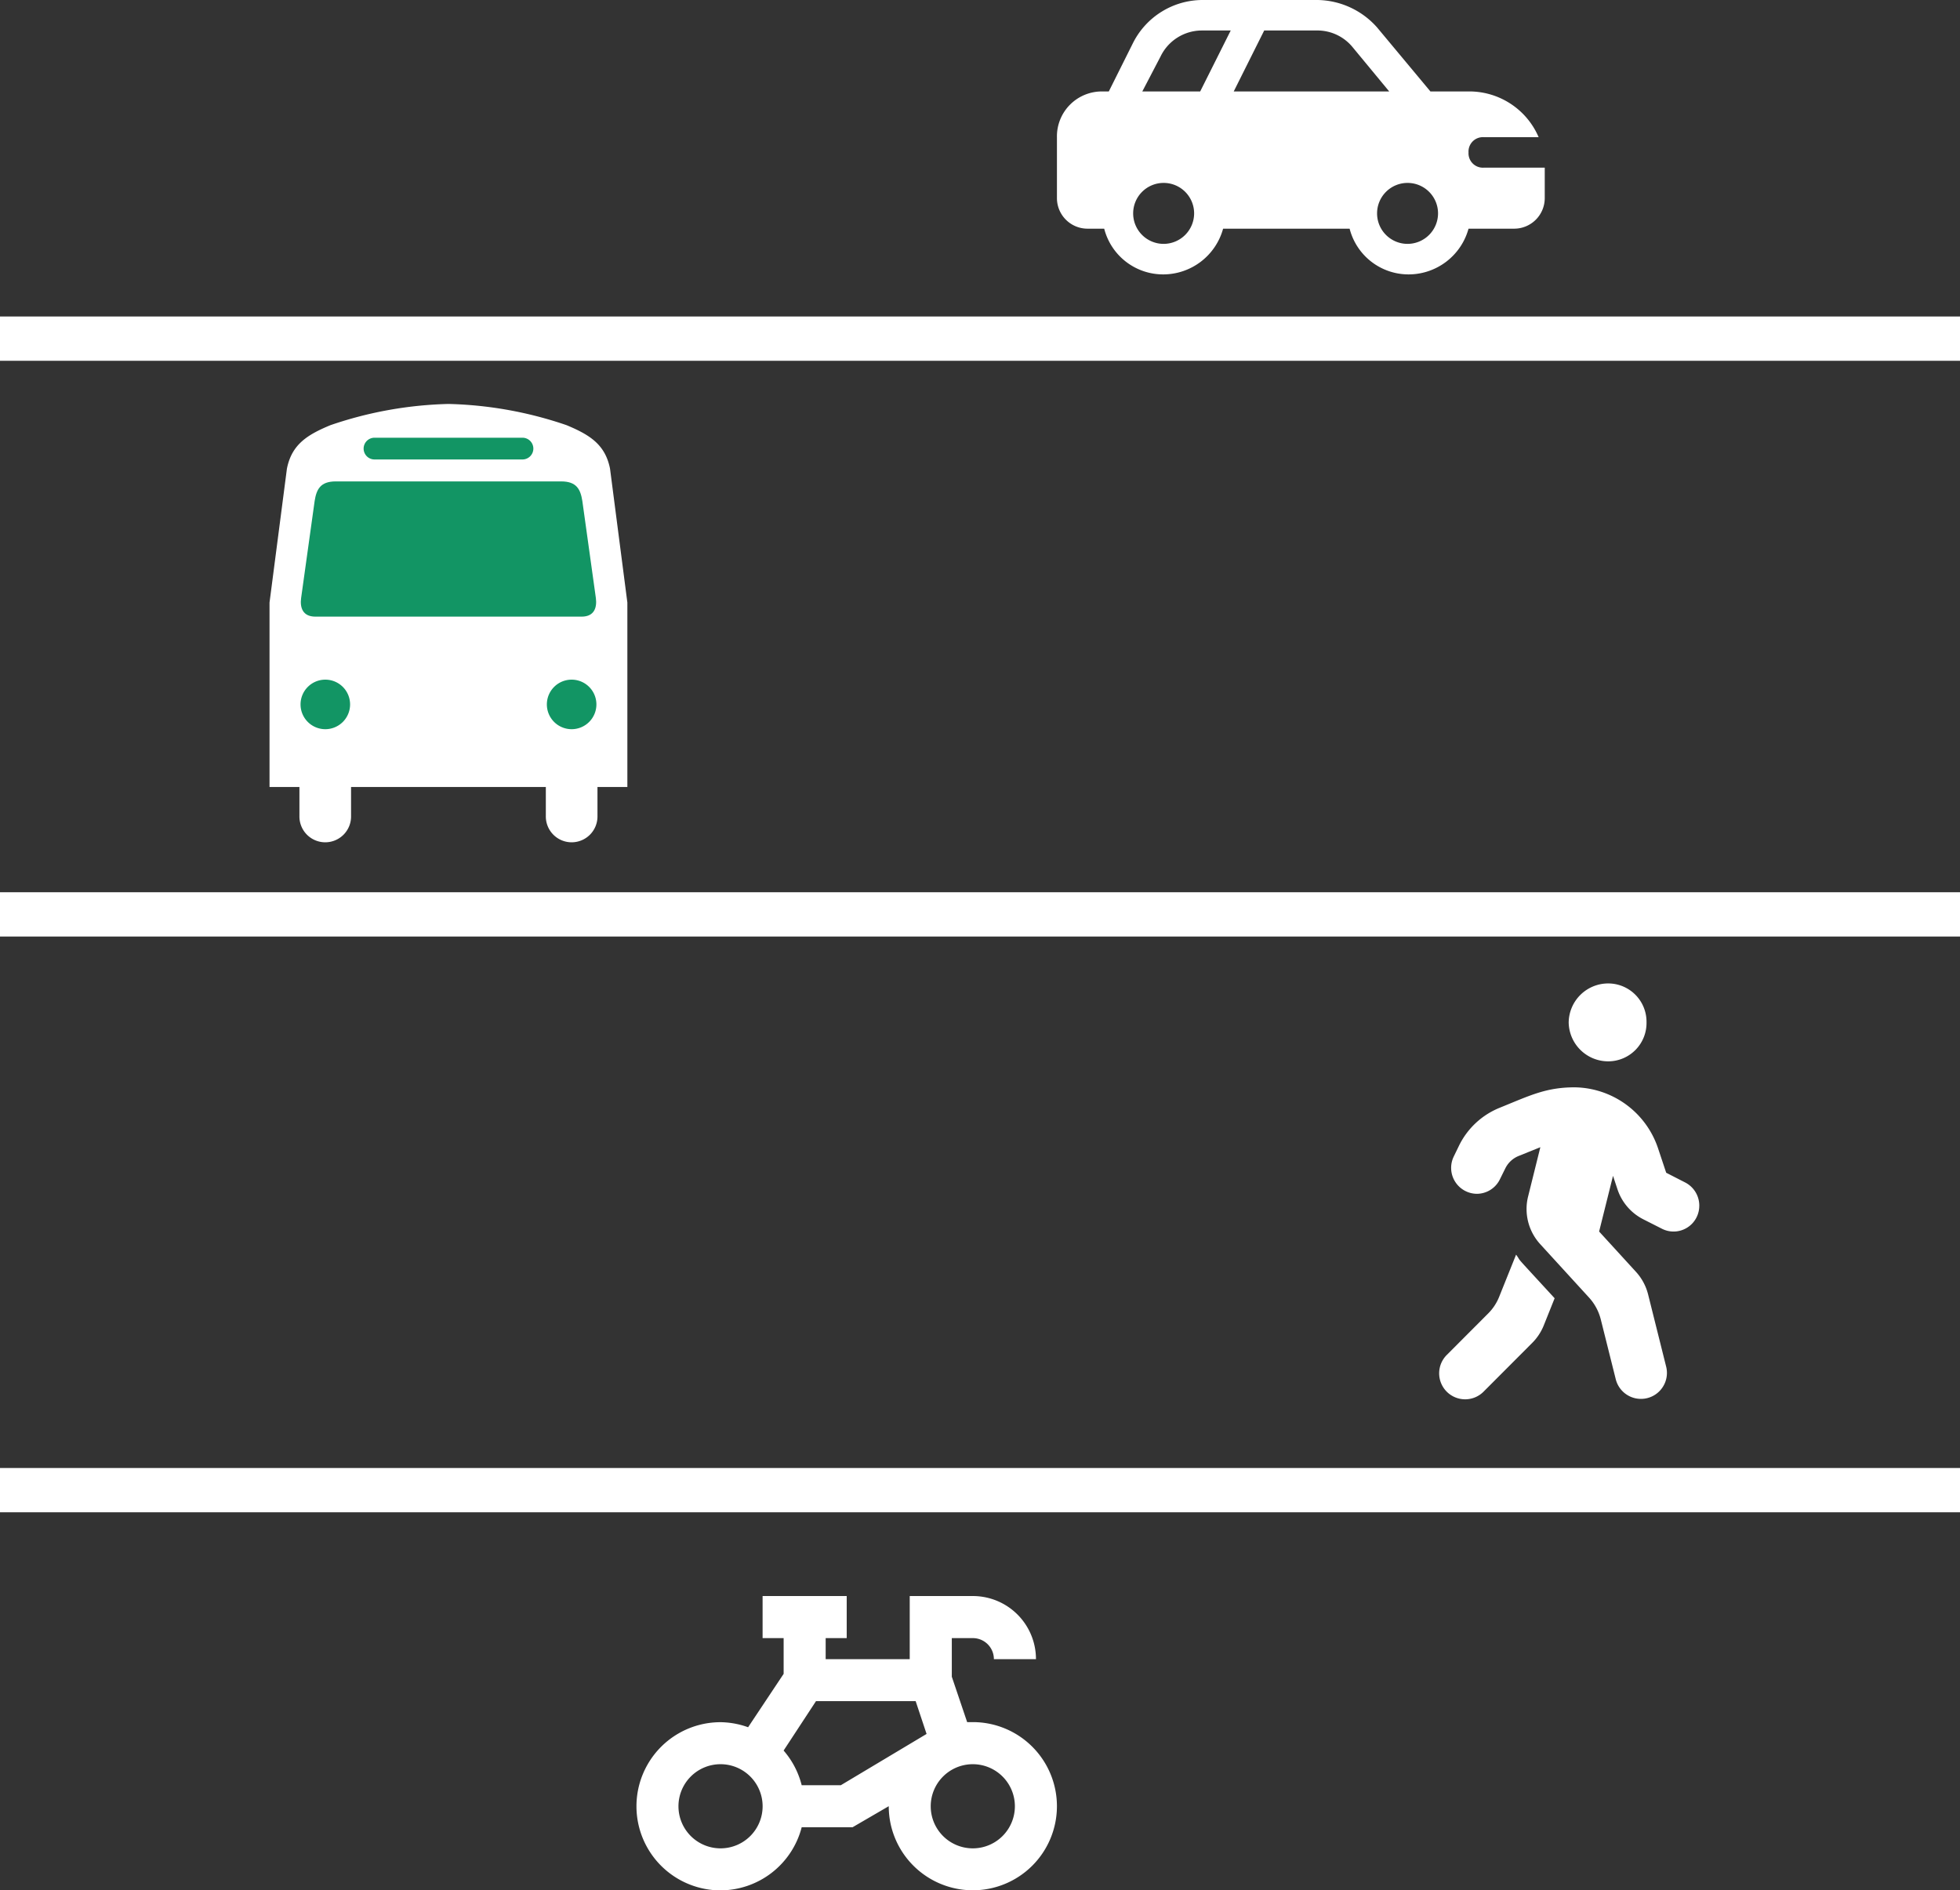
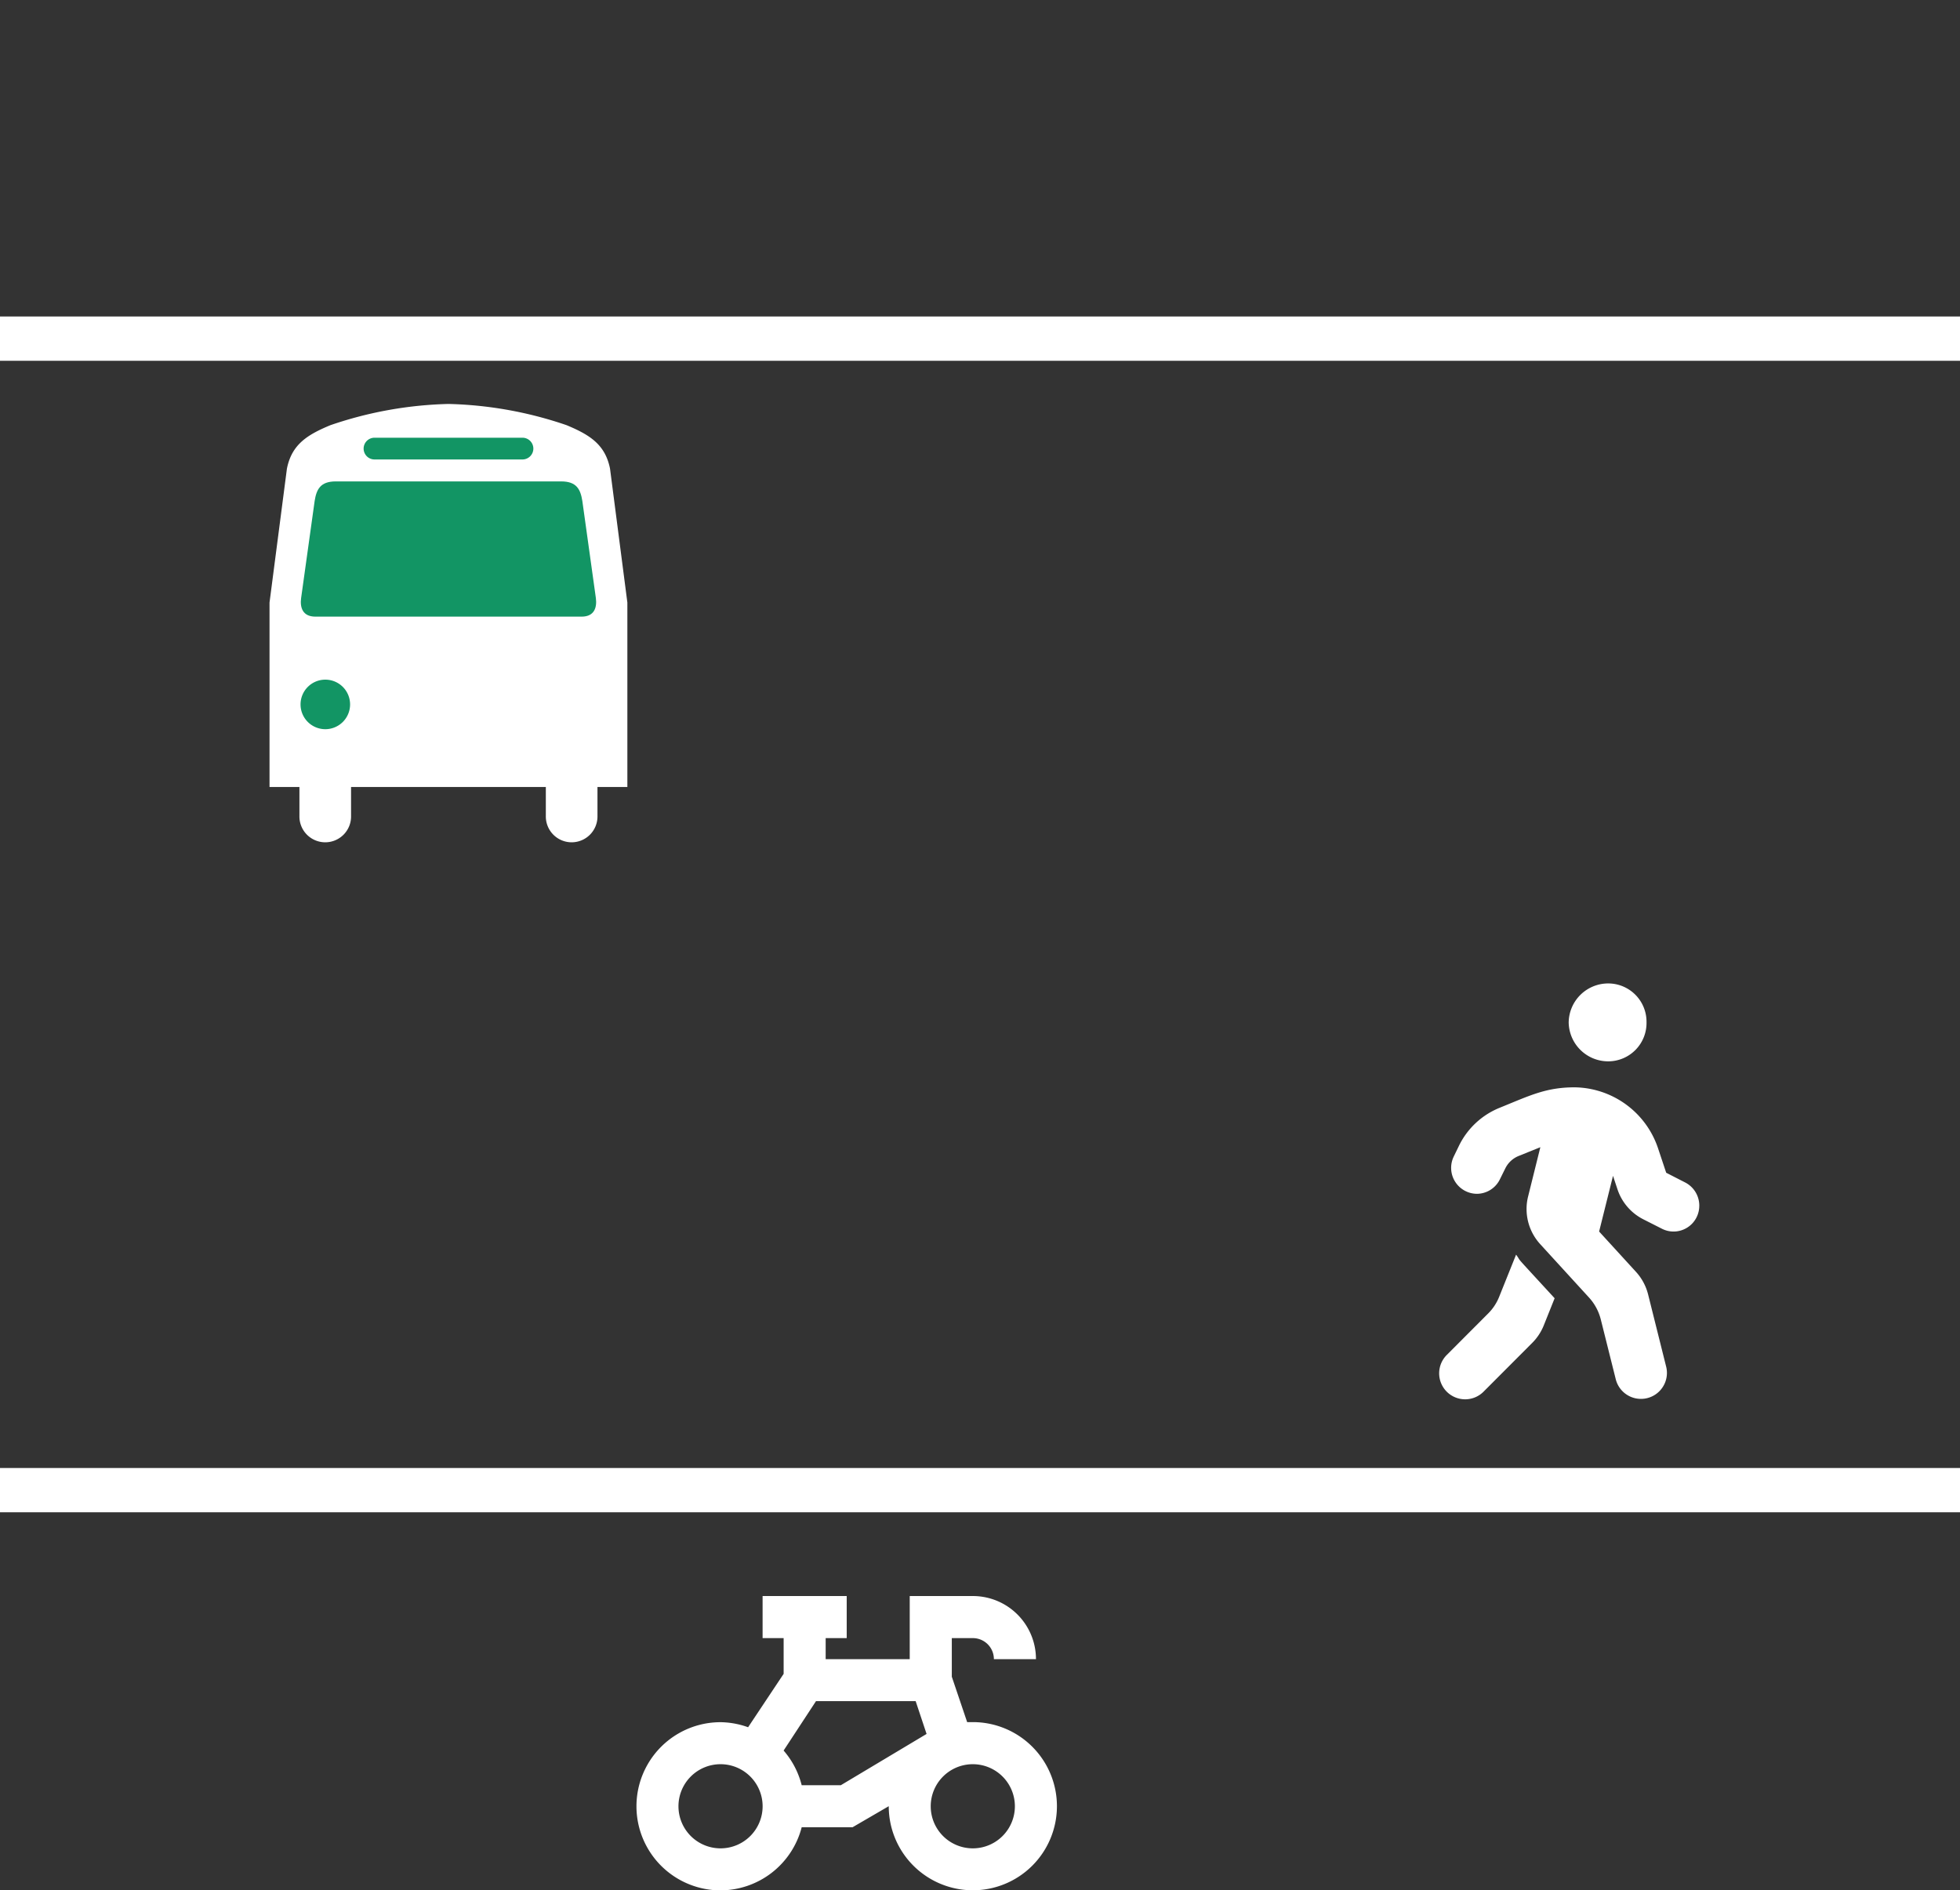
<svg xmlns="http://www.w3.org/2000/svg" width="177" height="170.73" viewBox="0 0 177 170.73">
  <rect x="0" y="0" width="177" height="170.73" fill="#333333" stroke="none" />
  <g id="Icoon-scheiden-verkeersstromen" transform="translate(-702.5 -3993.915)">
-     <path id="_6646589_and_car_transport_vehicles_icon" data-name="6646589_and_car_transport_vehicles_icon" d="M37.169,22.766a1.3,1.3,0,0,1,1.377-1.377H43.5a6.812,6.812,0,0,0-6.333-4.13H33.728l-4.818-5.782A7.319,7.319,0,0,0,23.54,9H13.078a7.046,7.046,0,0,0-6.195,3.855l-2.2,4.405H4.13A4.056,4.056,0,0,0,0,21.39V26.9a2.761,2.761,0,0,0,2.753,2.753H4.268a5.493,5.493,0,0,0,5.369,4.13,5.615,5.615,0,0,0,5.369-4.13H26.431a5.493,5.493,0,0,0,5.369,4.13,5.615,5.615,0,0,0,5.369-4.13H41.3A2.761,2.761,0,0,0,44.052,26.9V24.143H38.546A1.3,1.3,0,0,1,37.169,22.766ZM9.636,31.026a2.753,2.753,0,1,1,2.753-2.753A2.761,2.761,0,0,1,9.636,31.026Zm3.3-13.766H7.709l1.652-3.166a4.146,4.146,0,0,1,3.717-2.34h2.616Zm3.029,0,2.753-5.507H23.54a4.116,4.116,0,0,1,3.166,1.514l3.3,3.992ZM31.663,31.026a2.753,2.753,0,1,1,2.753-2.753A2.761,2.761,0,0,1,31.663,31.026Z" transform="translate(797.948 3984.915)" fill="#fff" />
    <g id="Layer_2" data-name="Layer 2" transform="translate(759.975 4138.064)">
      <path id="Path_45" data-name="Path 45" d="M9.594,31.581a7.594,7.594,0,0,0,7.329-5.7h4.595l3.266-1.9h0a7.594,7.594,0,1,0,7.594-7.594h-.513l-1.386-4.1V8.8h1.9a1.9,1.9,0,0,1,1.9,1.9h3.8a5.7,5.7,0,0,0-5.7-5.7h-5.7v5.7H19.088V8.8h1.9V5H13.392V8.8h1.9v3.228l-3.209,4.822a7.6,7.6,0,0,0-2.487-.456,7.594,7.594,0,1,0,0,15.189Zm10.86-9.493H16.923a7.594,7.594,0,0,0-1.633-3.133l2.924-4.462h9l.987,2.962Zm15.721,1.9a3.8,3.8,0,1,1-3.8-3.8A3.8,3.8,0,0,1,36.175,23.986Zm-26.581-3.8a3.8,3.8,0,1,1-3.8,3.8,3.8,3.8,0,0,1,3.8-3.8Z" transform="translate(-2 -5)" fill="#fff" />
    </g>
    <line id="Line_25" data-name="Line 25" x2="177" transform="translate(702.5 4024.5)" fill="none" stroke="#fff" stroke-width="4" />
-     <line id="Line_26" data-name="Line 26" x2="177" transform="translate(702.5 4076.5)" fill="none" stroke="#fff" stroke-width="4" />
    <line id="Line_27" data-name="Line 27" x2="177" transform="translate(702.5 4128.5)" fill="none" stroke="#fff" stroke-width="4" />
    <path id="_8665658_person_walking_icon" data-name="8665658_person_walking_icon" d="M15.236,7.036a3.463,3.463,0,0,0,3.452-3.518A3.463,3.463,0,0,0,15.236,0a3.569,3.569,0,0,0-3.577,3.518A3.57,3.57,0,0,0,15.236,7.036ZM5.393,28.271a4.463,4.463,0,0,1-1.044,1.575L.684,33.52A2.347,2.347,0,1,0,4,36.841l4.351-4.36A4.743,4.743,0,0,0,9.4,30.906l.99-2.473c-4.058-4.415-2.84-3.059-3.481-3.939Zm18.06-8.195a2.348,2.348,0,0,0-1.288-2.107l-1.7-.871-.718-2.153A8.056,8.056,0,0,0,12.2,9.383c-2.608,0-4.064.749-6.786,1.852a7,7,0,0,0-3.641,3.381l-.485,1A2.343,2.343,0,0,0,3.359,19a2.326,2.326,0,0,0,2.079-1.292l.495-1a2.308,2.308,0,0,1,1.209-1.127L9.1,14.791,7.994,19.241a4.635,4.635,0,0,0-.139,1.136,4.705,4.705,0,0,0,1.231,3.169l4.388,4.8a4.606,4.606,0,0,1,1.09,2.024l1.346,5.379a2.346,2.346,0,0,0,4.621-.575,2.312,2.312,0,0,0-.069-.561l-1.631-6.524a4.726,4.726,0,0,0-1.09-2.035l-3.334-3.647,1.255-5.03.4,1.209A4.7,4.7,0,0,0,18.392,21.3l1.7.861a2.3,2.3,0,0,0,1.036.247A2.324,2.324,0,0,0,23.452,20.076Z" transform="translate(832.503 4082.736)" fill="#fff" />
    <g id="Group_260" data-name="Group 260" transform="translate(-6.855 1321.45)">
      <g id="Group_64" data-name="Group 64" transform="translate(733.695 2708.945)">
        <path id="path2115" d="M16.317,0A35.405,35.405,0,0,0,5.5,1.92C3.4,2.792,2.007,3.665,1.571,5.846L0,17.939V34.6H2.7v2.613a2.332,2.332,0,1,0,4.663,0V34.6H24.952v2.613a2.332,2.332,0,1,0,4.663,0V34.6h2.7V17.939L30.749,5.846c-.436-2.181-1.832-3.054-3.927-3.927A35.405,35.405,0,0,0,16,0" transform="translate(0)" fill="#fff" />
        <g id="g2117" transform="translate(0)">
          <g id="g2119">
            <g id="g2121">
-               <path id="path2123" d="M277.35,278.056a2.237,2.237,0,1,0-2.237-2.237A2.237,2.237,0,0,0,277.35,278.056Z" transform="translate(-250.068 -248.678)" fill="#129564" />
-               <path id="path2125" fill="#129564" />
-             </g>
+               </g>
            <g id="g2127">
              <path id="path2129" d="M33.011,278.056a2.237,2.237,0,1,1,2.237-2.237A2.237,2.237,0,0,1,33.011,278.056Z" transform="translate(-27.973 -248.678)" fill="#129564" />
-               <path id="path2131" fill="#129564" />
            </g>
          </g>
          <path id="path2133" d="M101.15,35.51H94.674a.982.982,0,1,1,0-1.963h13.3a.982.982,0,1,1,0,1.963Z" transform="translate(-85.163 -30.493)" fill="#129564" />
          <path id="path2135" d="M44.172,76.887h-10c-1.383,0-1.744.7-1.912,1.768l-1.222,8.771c-.114.841.129,1.675,1.291,1.675H56.366c1.162,0,1.4-.835,1.291-1.675l-1.222-8.771c-.168-1.066-.529-1.768-1.912-1.768Z" transform="translate(-28.186 -69.888)" fill="#129564" />
        </g>
      </g>
    </g>
  </g>
</svg>